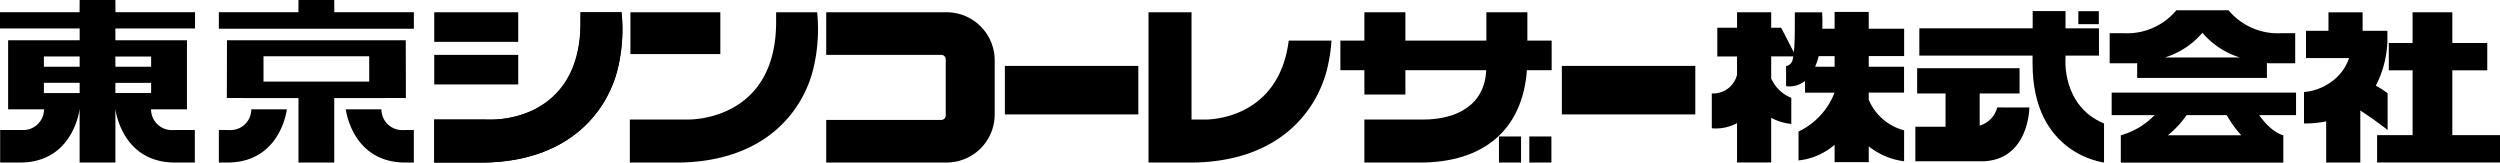
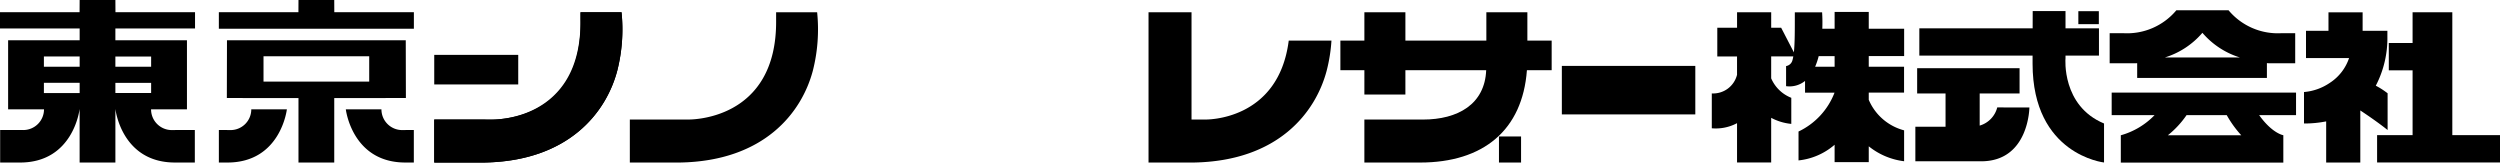
<svg xmlns="http://www.w3.org/2000/svg" width="243.803" height="15.85" viewBox="0 0 243.803 15.85">
  <defs>
    <clipPath id="clip-path">
      <rect id="長方形_27219" data-name="長方形 27219" width="243.803" height="15.85" />
    </clipPath>
  </defs>
  <g id="グループ_18261" data-name="グループ 18261" transform="translate(0 0)">
    <g id="グループ_10662" data-name="グループ 10662" transform="translate(0 0)">
      <rect id="長方形_27211" data-name="長方形 27211" width="2.155" height="2.539" transform="translate(146.181 13.31)" />
-       <rect id="長方形_27212" data-name="長方形 27212" width="2.154" height="2.539" transform="translate(149.141 13.31)" />
      <g id="グループ_10660" data-name="グループ 10660" transform="translate(0 0)">
        <g id="グループ_10659" data-name="グループ 10659" clip-path="url(#clip-path)">
          <path id="パス_4228" data-name="パス 4228" d="M172.585,4.153h-2.369V1.391h-4V4.153h-7.895V1.391h-4V4.153h-2.34V7.037h2.34V9.41h4V7.037H166.2c-.131,3.318-2.756,4.816-6.169,4.816H154.32v4.192h5.434c6.175,0,9.987-3.168,10.418-9.008h2.413Z" transform="translate(-21.265 -0.194)" />
-           <path id="パス_4229" data-name="パス 4229" d="M93.68,11.89H104.9a.436.436,0,0,0,.436-.436V5.981a.436.436,0,0,0-.436-.436H93.68V1.392h11.743a4.687,4.687,0,0,1,4.687,4.687v5.277a4.687,4.687,0,0,1-4.687,4.687H93.68Z" transform="translate(-13.107 -0.195)" />
-           <rect id="長方形_27213" data-name="長方形 27213" width="13.016" height="4.73" transform="translate(97.996 6.427)" />
          <rect id="長方形_27214" data-name="長方形 27214" width="13.016" height="4.73" transform="translate(152.313 6.427)" />
          <path id="パス_4230" data-name="パス 4230" d="M212.851,5.657V2.993H209.4V1.354h-3.329V2.993h-1.2a15.955,15.955,0,0,0-.019-1.6h-2.662c0,1.658.007,2.991-.092,3.9l-1.241-2.4h-.971V1.388h-3.329V2.894H194.63v2.8h1.925V7.482A2.4,2.4,0,0,1,194.093,9.3V12.7a4.408,4.408,0,0,0,2.462-.5v3.835h3.329V11.679a5.2,5.2,0,0,0,1.962.592V9.727a3.546,3.546,0,0,1-1.962-1.9V5.691h2.157a3.344,3.344,0,0,1-.078.354.763.763,0,0,1-.625.587V8.592a2.419,2.419,0,0,0,1.849-.51V9.225h2.876a6.951,6.951,0,0,1-3.512,3.79v2.818a6.4,6.4,0,0,0,3.519-1.527V16H209.4V14.457a6.8,6.8,0,0,0,3.448,1.456V12.9A5.17,5.17,0,0,1,209.4,9.923v-.7h3.443V6.7H209.4V5.657ZM206.071,6.7h-1.9a7.035,7.035,0,0,0,.348-1.038h1.551Z" transform="translate(-27.157 -0.189)" />
          <path id="パス_4231" data-name="パス 4231" d="M225.16,11.558a2.483,2.483,0,0,1-1.713,1.773V10.2h3.89V7.731h-9.988V10.2h2.769v3.243h-2.944v3.368h6.421c4.659,0,4.7-5.247,4.7-5.247Z" transform="translate(-30.386 -1.082)" />
          <path id="パス_4232" data-name="パス 4232" d="M231.881,5.876V5.6h3.262V2.94h-3.262V1.256h-3.2l-.005,1.684h-11.05V5.6h11.043l0,.782c0,8.887,6.969,9.64,6.969,9.64V12.219c-4.151-1.723-3.759-6.343-3.759-6.343" transform="translate(-30.45 -0.176)" />
          <rect id="長方形_27215" data-name="長方形 27215" width="1.998" height="1.265" transform="translate(202.683 1.091)" />
          <path id="パス_4233" data-name="パス 4233" d="M255.963,3.4A6.261,6.261,0,0,1,250.8,1.165h-5.09A6.264,6.264,0,0,1,240.537,3.4h-1.331V6.333h2.544l.139-.009v1.44H254.54V6.319c.133.011.209.015.209.015H257.3V3.4Zm-11.381,2.37a7.872,7.872,0,0,0,3.668-2.408,7.878,7.878,0,0,0,3.669,2.408Z" transform="translate(-33.469 -0.163)" />
          <path id="パス_4234" data-name="パス 4234" d="M257.414,10.5h-17.98v2.2h4.181a7.291,7.291,0,0,1-3.29,1.961v2.663h15.849V14.655s-1.068-.157-2.36-1.961h3.6Zm-5.343,4.158h-7.155a9.119,9.119,0,0,0,1.821-1.961h3.919a10.516,10.516,0,0,0,1.415,1.961" transform="translate(-33.501 -1.469)" />
          <path id="パス_4235" data-name="パス 4235" d="M269.394,9.294a7.509,7.509,0,0,0-1.152-.741,10.018,10.018,0,0,0,1.131-4.81V3.2h-2.415V1.4h-3.33V3.2h-2.192V5.859h4.2a4.639,4.639,0,0,1-1.89,2.426,5.231,5.231,0,0,1-2.505.886v3.068a10.785,10.785,0,0,0,2.162-.206v4.011h3.329V10.968c1.732,1.144,2.662,1.908,2.662,1.908Z" transform="translate(-36.552 -0.196)" />
-           <path id="パス_4236" data-name="パス 4236" d="M276.865,13.373V7.052h3.408V4.388h-3.408V1.393H272.99V4.388h-2.319V7.052h2.319v6.322h-3.461v2.664h11.986V13.373Z" transform="translate(-37.712 -0.195)" />
-           <rect id="長方形_27216" data-name="長方形 27216" width="8.191" height="2.884" transform="translate(42.348 1.197)" />
+           <path id="パス_4236" data-name="パス 4236" d="M276.865,13.373V7.052h3.408h-3.408V1.393H272.99V4.388h-2.319V7.052h2.319v6.322h-3.461v2.664h11.986V13.373Z" transform="translate(-37.712 -0.195)" />
          <rect id="長方形_27217" data-name="長方形 27217" width="8.191" height="2.884" transform="translate(42.348 5.351)" />
          <path id="パス_4237" data-name="パス 4237" d="M52.9,16.044H49.237V11.852h4.884s9.614.845,9.383-9.729V1.392h4a16.368,16.368,0,0,1-.416,5.683c-1.076,4.095-4.737,8.814-12.929,8.969Z" transform="translate(-6.889 -0.195)" />
          <path id="パス_4238" data-name="パス 4238" d="M63.5,1.392v.73c.12,9.972-8.591,9.729-8.591,9.729H49.237v4.193h4.922c8.191-.155,11.853-4.874,12.929-8.969A16.355,16.355,0,0,0,67.5,1.392Z" transform="translate(-6.889 -0.195)" />
-           <rect id="長方形_27218" data-name="長方形 27218" width="8.769" height="4.076" transform="translate(61.479 1.197)" />
          <path id="パス_4239" data-name="パス 4239" d="M85.68,1.392v.73c.12,9.972-8.59,9.729-8.59,9.729H71.414v4.193h4.922c8.191-.155,11.853-4.874,12.929-8.969a16.354,16.354,0,0,0,.415-5.683Z" transform="translate(-9.992 -0.195)" />
          <path id="パス_4240" data-name="パス 4240" d="M130.227,16.044h4.447c8.191-.155,11.853-4.874,12.929-8.969a15.571,15.571,0,0,0,.463-2.923H143.9c-1,7.9-8.158,7.7-8.158,7.7H134.42V1.392h-4.193Z" transform="translate(-18.221 -0.195)" />
          <path id="パス_4241" data-name="パス 4241" d="M7.768,6.507H4.281v-1H7.768Zm6.97,2.56H11.252V8.08h3.487Zm0-2.562H11.252V5.511h3.487ZM7.768,9.075H4.281v-1H7.768Zm3.485,6.775V10.659h.007s.594,5.19,5.8,5.19H19V12.68H17.162l-.409.005a2.021,2.021,0,0,1-2.021-2.02l3.5,0V3.925H11.252V2.777H19.02V1.189H11.26L11.253,0H7.767L7.76,1.189H0V2.777H7.768V3.925H.792v6.736l3.5,0a2.021,2.021,0,0,1-2.02,2.02l-.409-.005H.015V15.85H1.958c5.207,0,5.8-5.19,5.8-5.19h.007V15.85Z" transform="translate(0 0)" />
          <path id="パス_4242" data-name="パス 4242" d="M27.978,10.665a2.021,2.021,0,0,1-2.021,2.02l-.409-.005h-.732V15.85h.833c5.207,0,5.8-5.19,5.8-5.19Zm8.091-1.1,6.986-.006-.013-5.631H25.607l-.013,5.631,6.986.006V15.85h3.488ZM43.834,2.8V1.189h-7.76L36.068,0H32.581l-.006,1.189h-7.76V2.8ZM29.17,5.489H39.478V7.961H29.17Zm8.026,5.17h0s.6,5.19,5.8,5.19h.833V12.68H43.1l-.409.005a2.021,2.021,0,0,1-2.021-2.02Z" transform="translate(-3.472 0)" />
        </g>
      </g>
    </g>
  </g>
</svg>